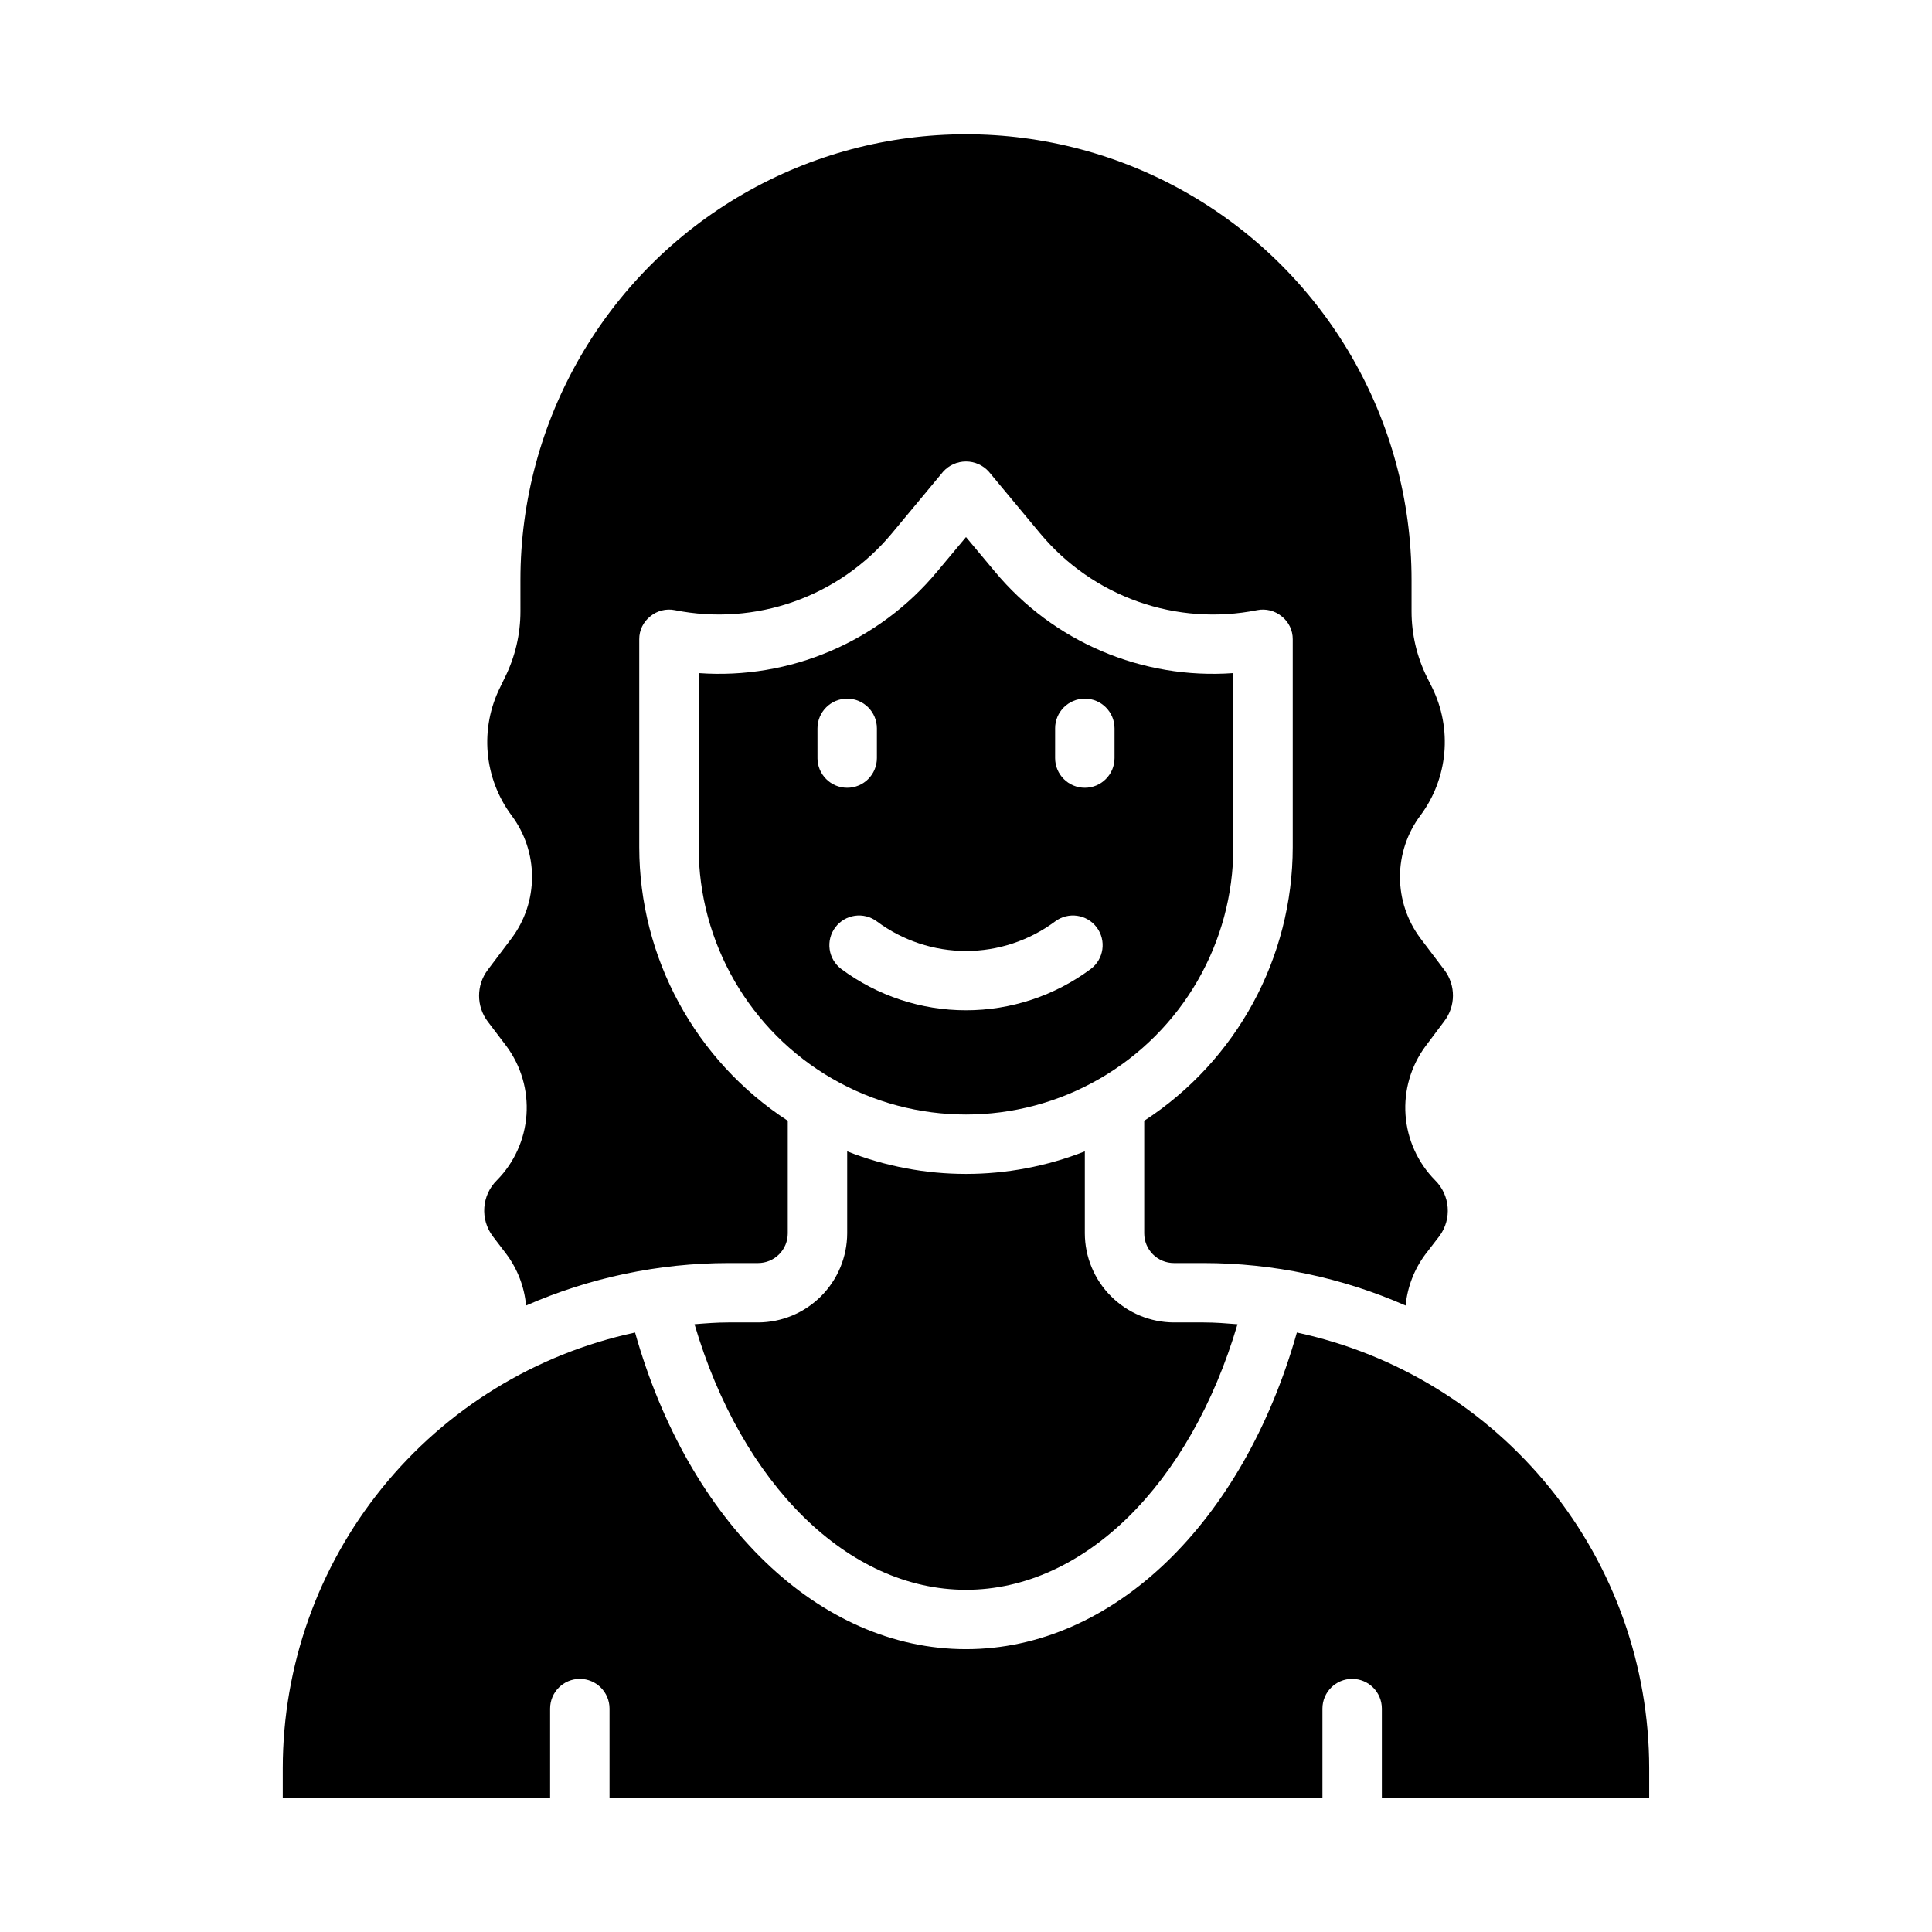
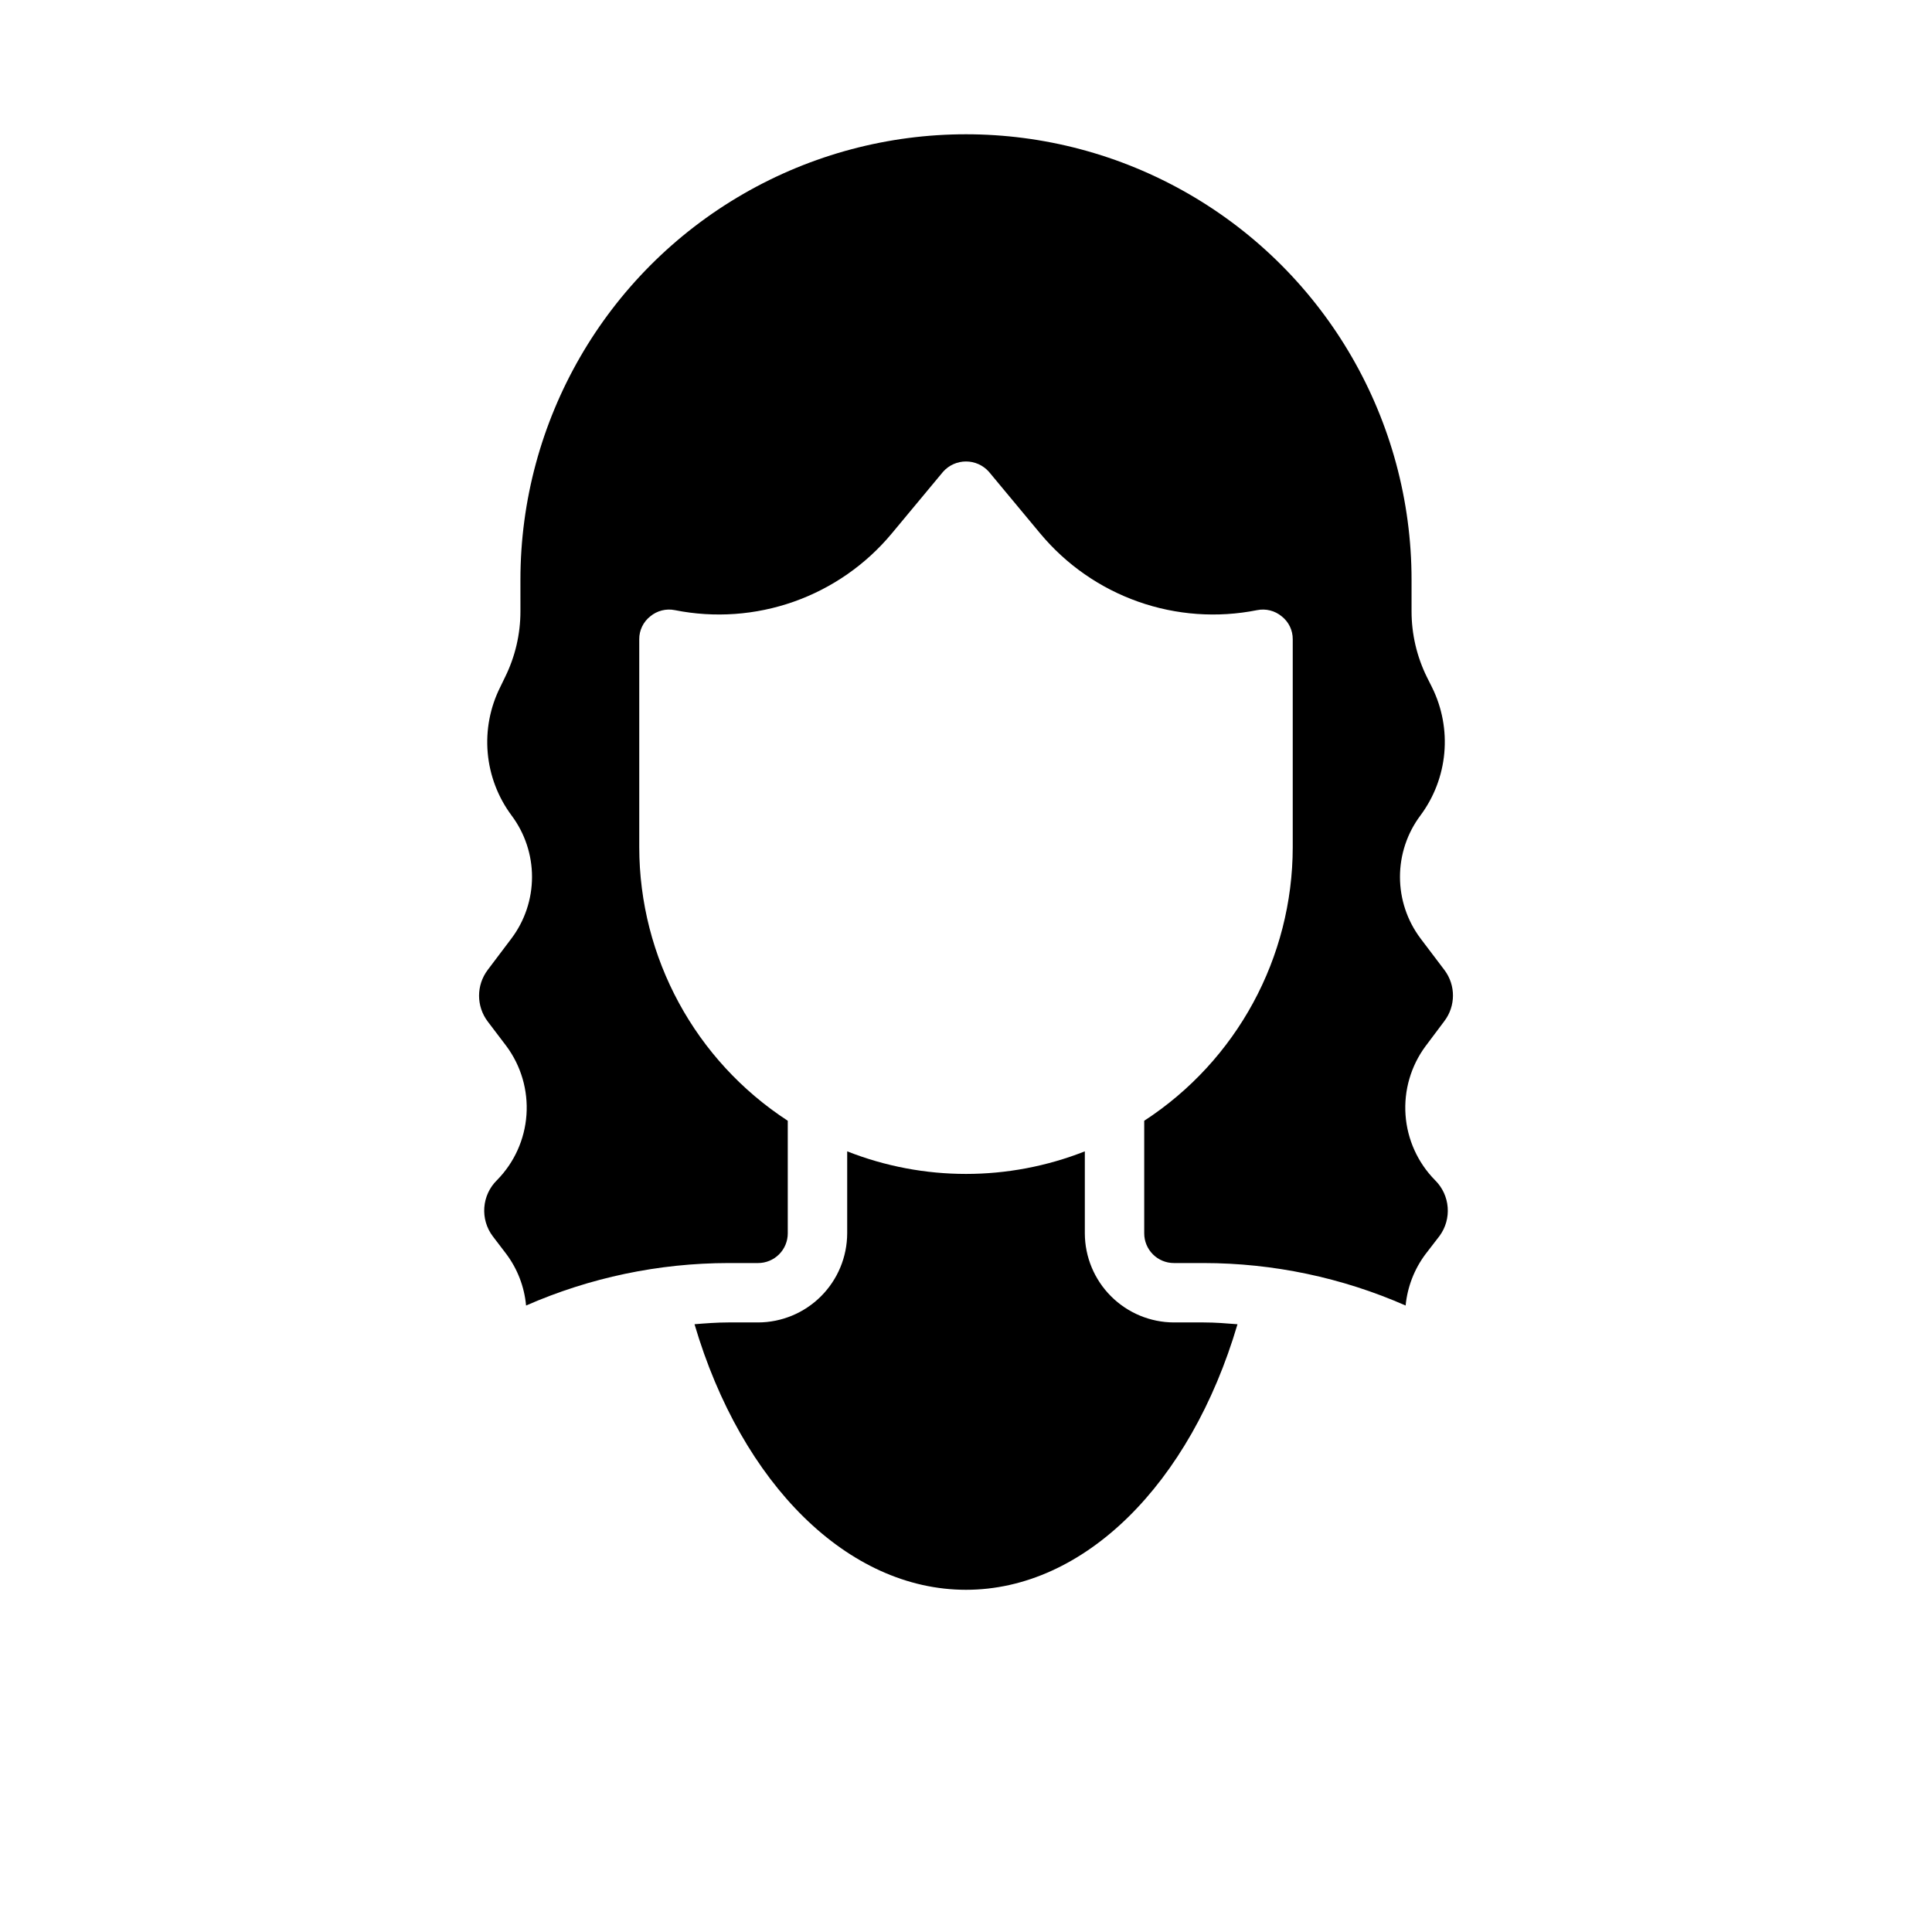
<svg xmlns="http://www.w3.org/2000/svg" fill="#000000" width="800px" height="800px" version="1.1" viewBox="144 144 512 512">
  <g>
-     <path d="m581.05 620.41v-7.871c-0.031-27.008-9.312-53.191-26.301-74.191-16.988-20.996-40.652-35.543-67.062-41.211-14.246 50.457-48.805 83.914-87.691 83.914s-73.445-33.457-87.695-83.914c-26.406 5.668-50.074 20.215-67.062 41.211-16.988 21-26.27 47.184-26.301 74.191v7.871h70.848v-23.613c0-4.348 3.527-7.875 7.875-7.875 4.348 0 7.871 3.527 7.871 7.875v23.617l188.93-0.004v-23.613c0-4.348 3.527-7.875 7.875-7.875 4.348 0 7.871 3.527 7.871 7.875v23.617z" />
    <path d="m462.98 494.46h-7.875c-6.258-0.016-12.254-2.512-16.676-6.938-4.426-4.422-6.922-10.418-6.938-16.676v-21.727c-20.234 7.977-42.742 7.977-62.977 0v21.727c-0.02 6.258-2.516 12.254-6.938 16.676-4.426 4.426-10.422 6.922-16.68 6.938h-7.871c-3.07 0-5.984 0.234-8.973 0.473 12.516 42.434 40.695 70.379 71.949 70.379 31.25 0 59.434-27.945 71.949-70.375-2.992-0.238-5.906-0.477-8.973-0.477z" />
    <path d="m281.92 306.01c0 6.062-1.402 12.043-4.094 17.477l-1.258 2.598c-2.699 5.387-3.848 11.422-3.32 17.426 0.531 6.004 2.715 11.742 6.309 16.578 3.527 4.703 5.434 10.422 5.434 16.297s-1.906 11.594-5.434 16.293l-6.297 8.344v0.004c-3.07 4.047-3.07 9.645 0 13.695l4.961 6.535c3.879 5.246 5.758 11.707 5.297 18.215-0.461 6.512-3.234 12.641-7.816 17.285-4.051 3.981-4.523 10.348-1.102 14.879l3.543 4.644c2.996 3.988 4.82 8.73 5.273 13.699 16.902-7.406 35.152-11.238 53.609-11.258h7.871c2.086 0 4.09-0.828 5.566-2.305 1.477-1.477 2.305-3.481 2.305-5.566v-29.836c-24.527-15.965-39.332-43.234-39.359-72.5v-55.105c-0.02-2.363 1.059-4.598 2.914-6.062 1.812-1.512 4.215-2.121 6.531-1.652 10.52 2.102 21.414 1.324 31.527-2.25 10.113-3.574 19.078-9.812 25.941-18.059l13.617-16.375c1.539-1.727 3.746-2.715 6.062-2.715 2.312 0 4.519 0.988 6.059 2.715l13.617 16.375h0.004c6.863 8.246 15.824 14.484 25.938 18.059 10.113 3.574 21.008 4.352 31.527 2.25 2.316-0.469 4.719 0.141 6.535 1.652 1.855 1.465 2.93 3.699 2.91 6.062v55.105c-0.023 29.266-14.832 56.535-39.359 72.5v29.836c0 2.086 0.828 4.09 2.305 5.566 1.477 1.477 3.481 2.305 5.566 2.305h7.875c18.426 0.012 36.656 3.844 53.527 11.258 0.477-4.938 2.301-9.648 5.273-13.621l3.699-4.801h0.004c3.34-4.539 2.836-10.844-1.184-14.801-4.582-4.644-7.352-10.773-7.816-17.285-0.461-6.508 1.418-12.969 5.297-18.215l4.961-6.613c3.055-3.988 3.086-9.52 0.078-13.539l-6.375-8.422v-0.004c-3.527-4.699-5.434-10.418-5.434-16.293s1.906-11.594 5.434-16.297c3.586-4.82 5.773-10.543 6.316-16.531 0.539-5.984-0.582-12.008-3.246-17.395l-1.34-2.676c-2.691-5.434-4.094-11.414-4.094-17.477v-8.344c0-42.188-22.504-81.168-59.039-102.26-36.535-21.094-81.547-21.094-118.08 0-36.531 21.094-59.039 60.074-59.039 102.26z" />
-     <path d="m470.85 368.51v-46.133c-24.18 1.754-47.723-8.273-63.215-26.922l-7.633-9.129-7.637 9.133v-0.004c-15.492 18.648-39.031 28.676-63.215 26.922v46.133c0 25.309 13.504 48.699 35.426 61.355s48.93 12.656 70.848 0c21.922-12.656 35.426-36.047 35.426-61.355zm-47.23-31.488h-0.004c0-4.348 3.527-7.875 7.875-7.875 4.348 0 7.871 3.527 7.871 7.875v7.871c0 4.348-3.523 7.871-7.871 7.871-4.348 0-7.875-3.523-7.875-7.871zm-62.977 7.871-0.004-7.871c0-4.348 3.527-7.875 7.875-7.875 4.348 0 7.871 3.527 7.871 7.875v7.871c0 4.348-3.523 7.871-7.871 7.871-4.348 0-7.875-3.523-7.875-7.871zm4.723 44.871c2.606-3.481 7.543-4.184 11.02-1.574 6.824 5.082 15.105 7.828 23.617 7.828 8.508 0 16.789-2.746 23.613-7.828 3.481-2.609 8.414-1.906 11.023 1.574 2.606 3.477 1.902 8.41-1.574 11.02-9.559 7.109-21.152 10.949-33.062 10.949-11.914 0-23.508-3.84-33.062-10.949-1.672-1.254-2.777-3.117-3.07-5.184-0.297-2.066 0.242-4.168 1.496-5.836z" />
  </g>
</svg>